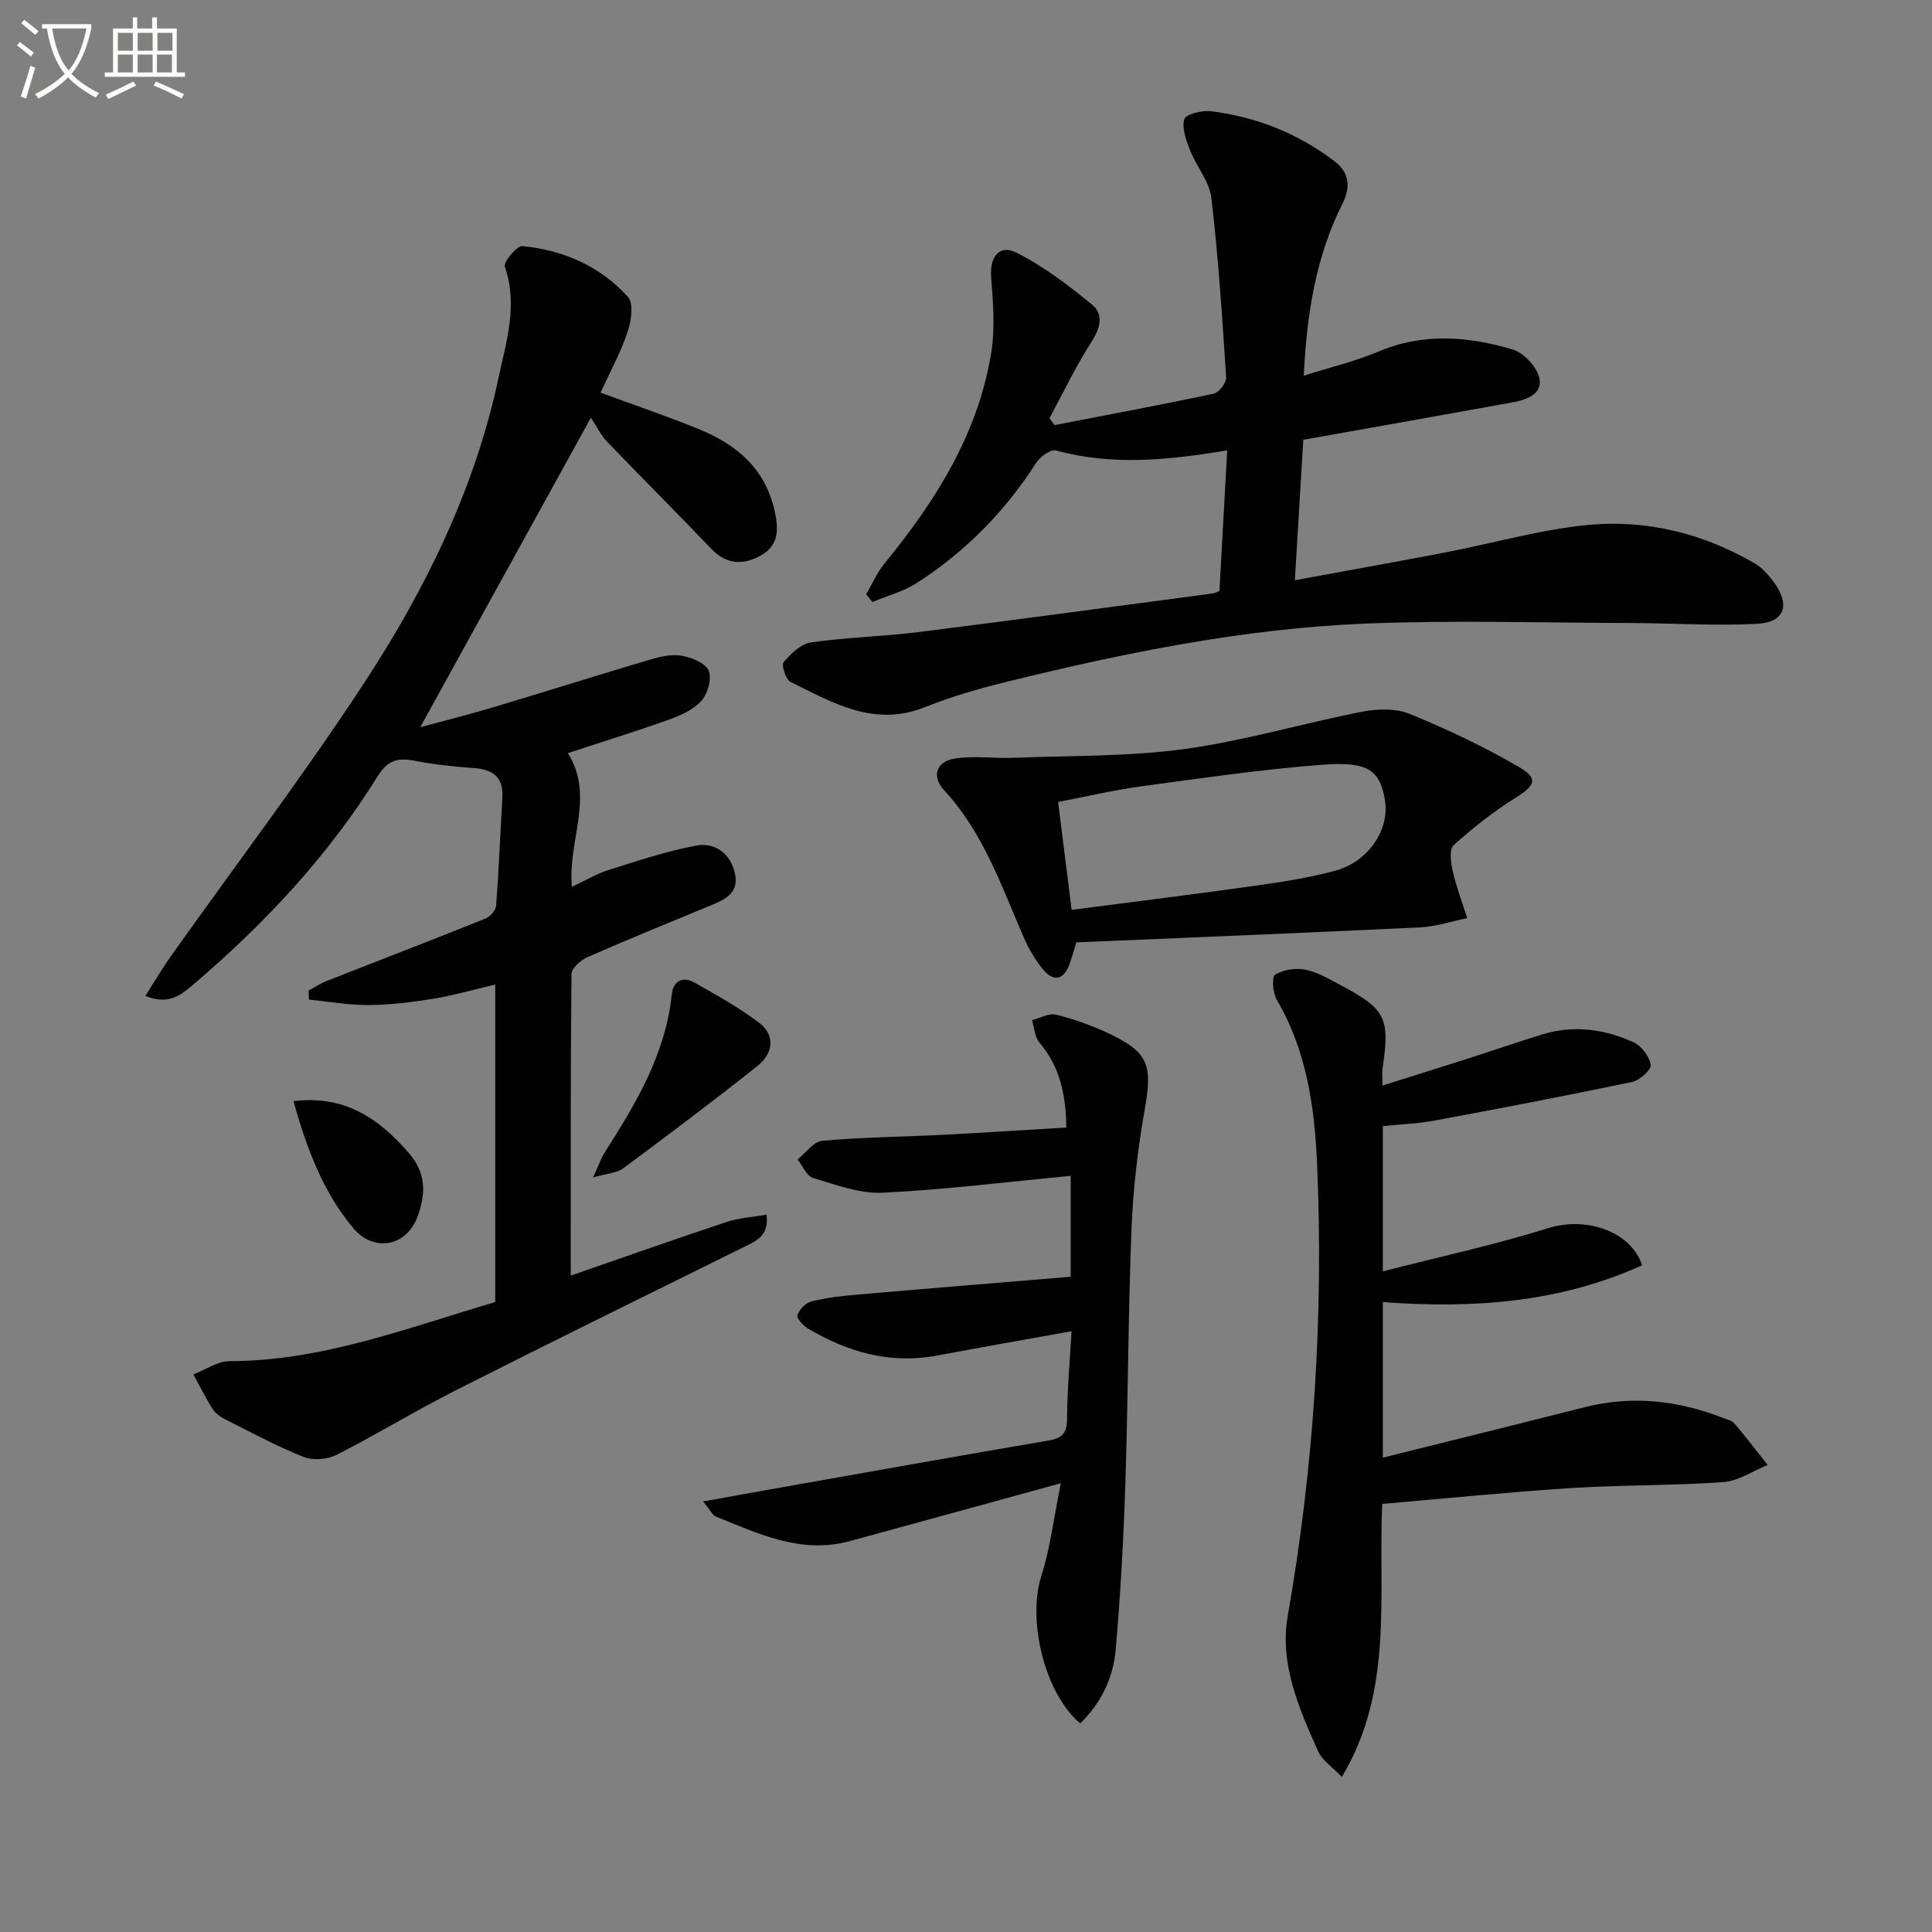
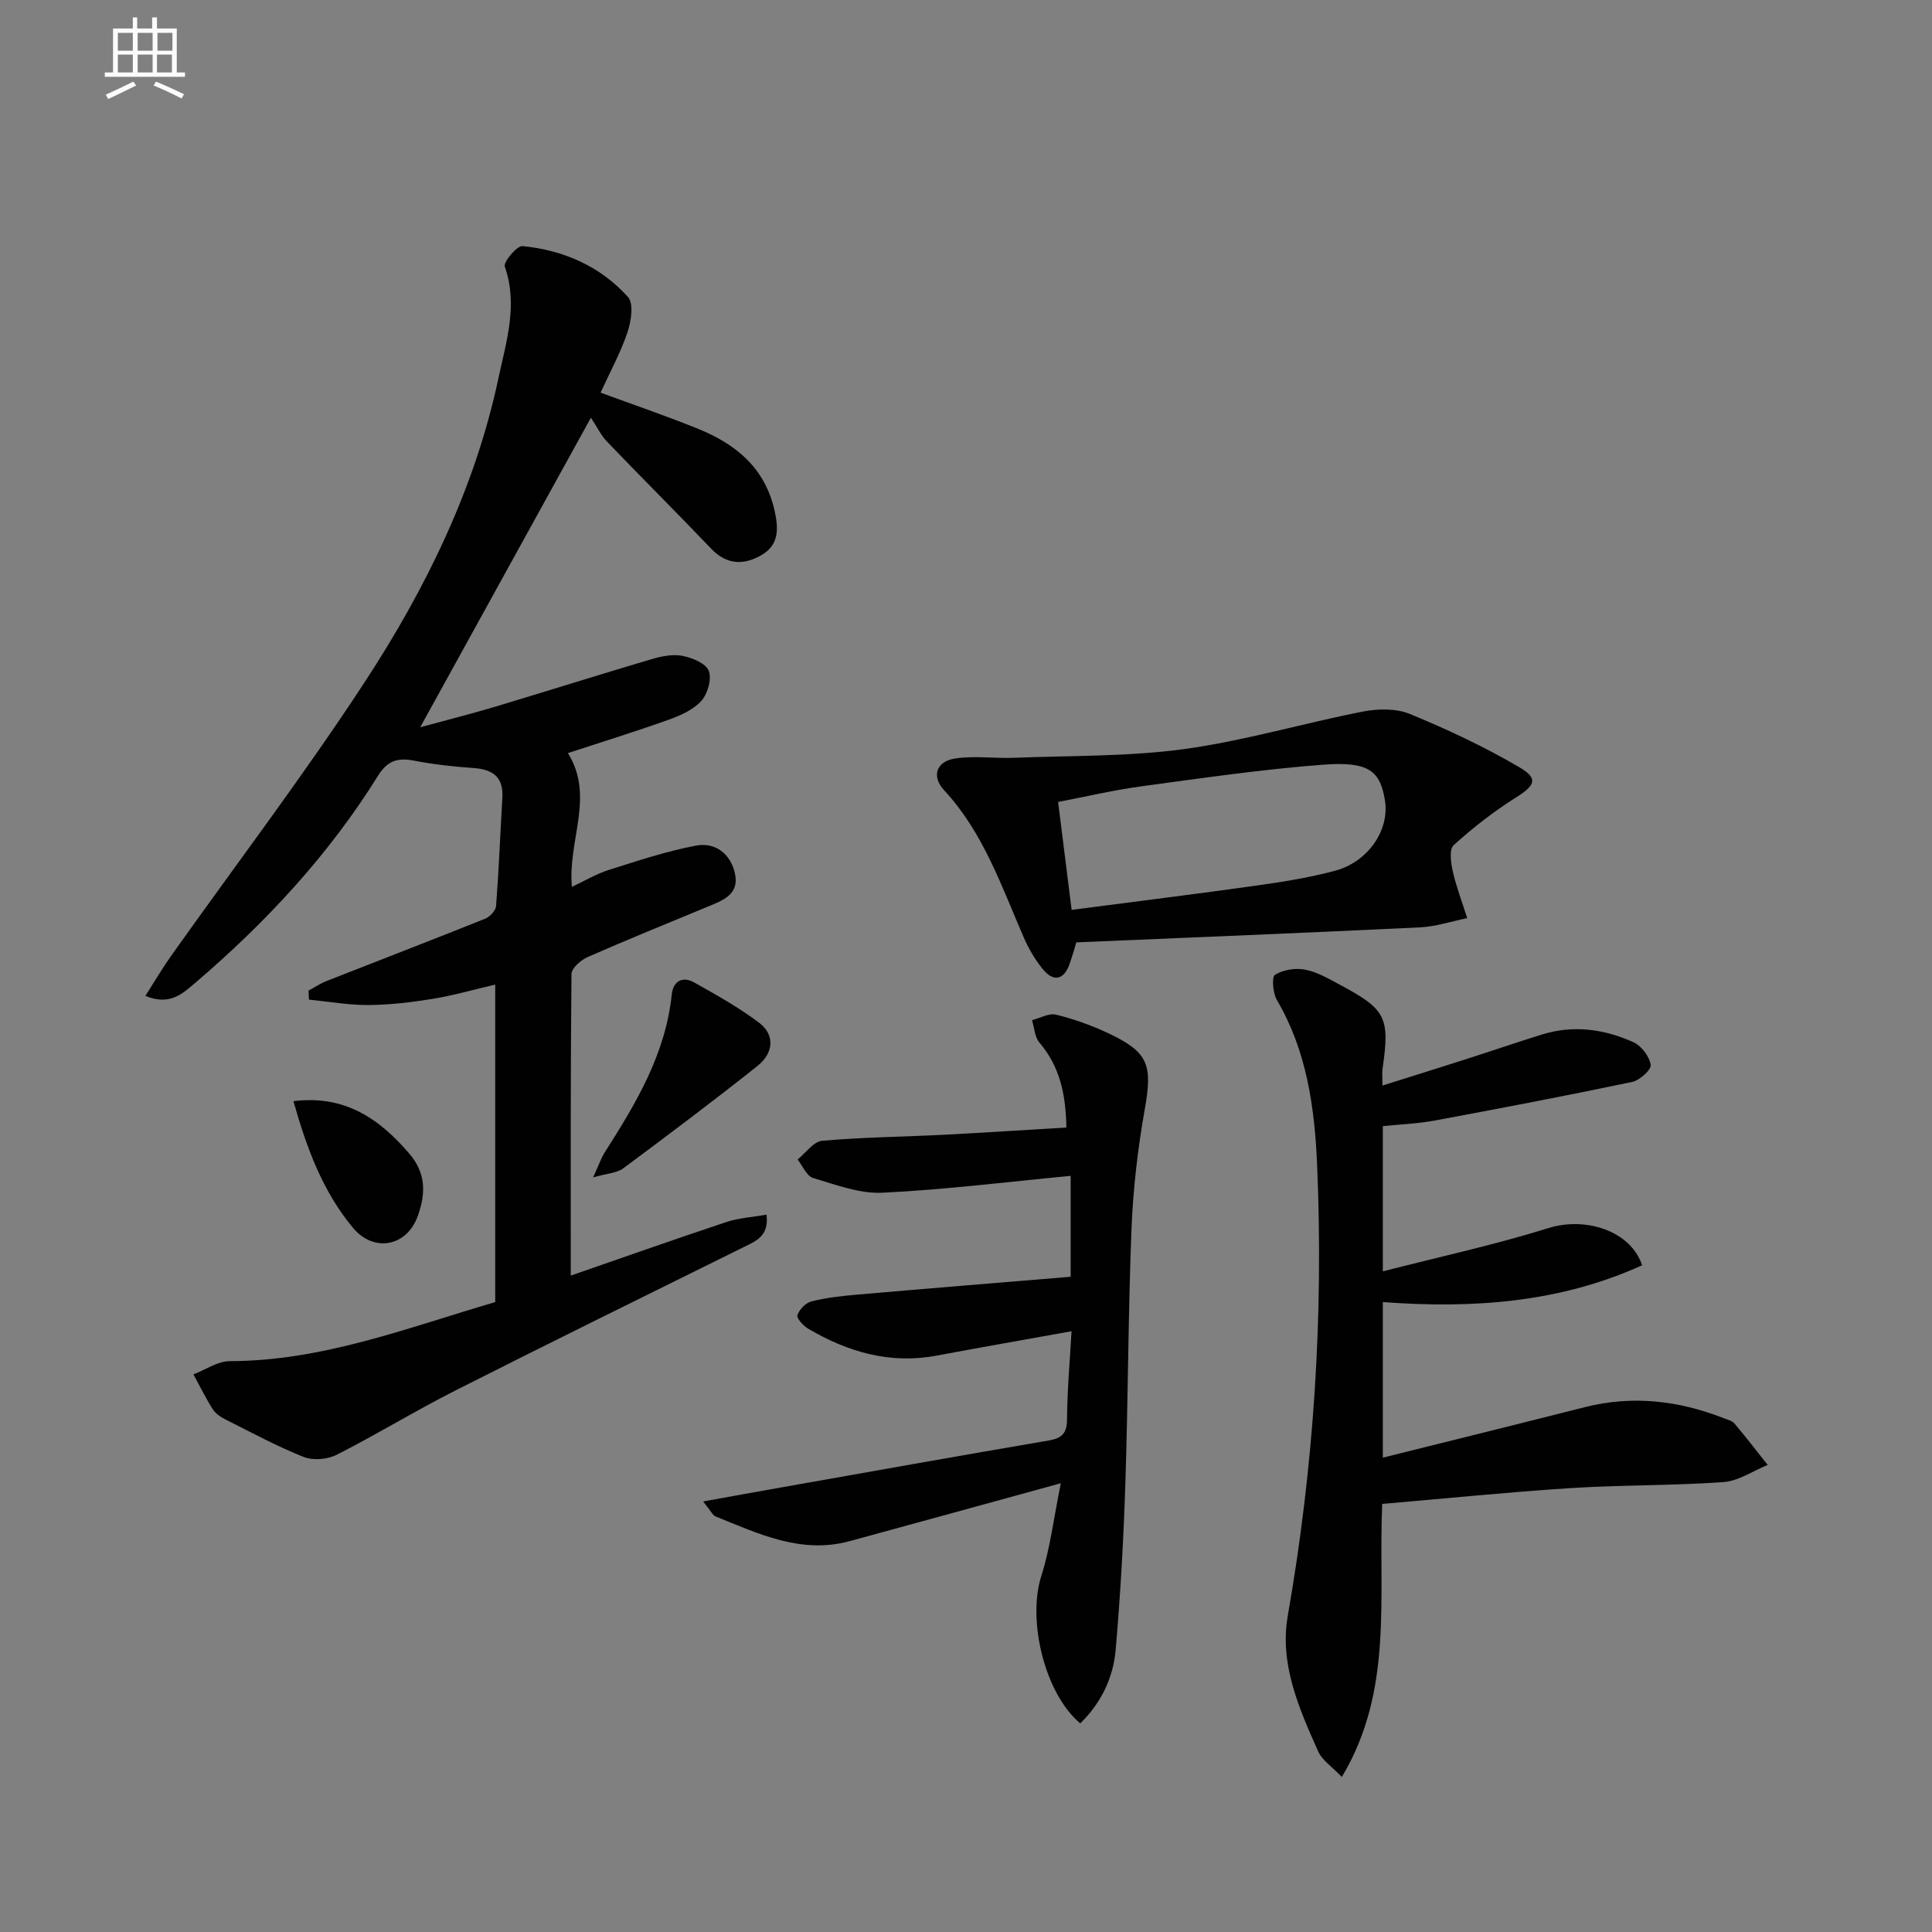
<svg xmlns="http://www.w3.org/2000/svg" enable-background="new 0 0 400 400" viewBox="0 0 400 400">
  <rect x="0" y="0" width="400" height="400" fill="#808080" stroke="none" />
-   <path d="m6.4 11.7c-1-.8-1.9-1.6-2.9-2.3l.6-.7c.9.7 1.9 1.4 2.9 2.2zm-2.1 8.3c.7-2.1 1.4-4.2 2-6.4.2.1.6.3 1 .4-.7 2.3-1.3 4.4-1.9 6.4zm3-12.8c-1.1-.9-2.1-1.7-2.9-2.4l.6-.7c1 .8 2 1.5 3 2.4zm1.4-1.3v-.9h10.2v.9c-.9 4.2-2.3 7.3-4.1 9.4 1.3 1.4 3.2 2.7 5.7 4-.2.2-.4.5-.7.9-2.5-1.4-4.4-2.7-5.7-4.2-1.4 1.5-3.5 3-6.1 4.4 0 0 0 0-.1-.1-.3-.4-.5-.7-.7-.8 2.7-1.3 4.7-2.8 6.2-4.2-1.8-2.2-3-5.3-3.7-9.4zm9.2 0h-7.1c.6 3.8 1.7 6.7 3.4 8.7 1.7-2 2.9-4.8 3.7-8.7z" fill="#fbfcfa" />
  <path d="m31.6 3.6h.9v2.3h4.1v9.1h1.7v.9h-16.6v-.9h1.7v-9.1h4.1v-2.3h.9v2.3h3.1v-2.3zm-4 13.3.6.8c-1.9.9-3.8 1.9-5.8 2.8-.2-.3-.3-.6-.5-.9 2-.9 3.9-1.8 5.7-2.7zm-3.2-10.1v3.7h3.1v-3.7zm0 4.5v3.7h3.1v-3.7zm4.1-4.5v3.7h3.1v-3.7zm0 4.5v3.7h3.1v-3.7zm9.1 9.1c-2.1-1.1-4.1-2-5.8-2.7l.5-.8c2.2.9 4.1 1.8 5.8 2.6zm-1.9-13.6h-3.1v3.7h3.1zm-3.2 4.5v3.7h3.1v-3.7z" fill="#fbfcfa" />
  <g fill="#010101">
    <path d="m102.53 269.58c0-22.04 0-43.63 0-65.73-4.54 1.06-8.66 2.25-12.87 2.94-4.42.72-8.91 1.26-13.38 1.29-4.1.03-8.21-.72-12.31-1.12-.03-.62-.07-1.24-.1-1.86 1.24-.67 2.43-1.48 3.74-1.99 10.95-4.31 21.94-8.53 32.86-12.91.97-.39 2.17-1.69 2.24-2.64.57-7.45.86-14.92 1.3-22.39.25-4.3-1.98-5.89-6-6.16-4.13-.28-8.27-.75-12.33-1.53-3.35-.65-5.47 0-7.41 3.12-10.2 16.4-23.21 30.39-37.86 42.9-2.64 2.25-5.26 4.77-10.31 2.69 1.86-2.91 3.47-5.67 5.31-8.26 13.37-18.85 27.39-37.29 40.04-56.62 12.69-19.39 22.9-40.19 27.77-63.11 1.59-7.48 4.07-15.07 1.29-23-.33-.94 2.53-4.37 3.67-4.25 8.47.84 16.12 4.16 21.84 10.55 1.22 1.36.66 5.04-.11 7.3-1.42 4.22-3.6 8.18-5.57 12.49 6.92 2.55 13.6 4.82 20.14 7.47 7.88 3.19 13.93 8.1 15.91 17.06.86 3.86.8 7.06-2.76 9.12-3.61 2.08-7.15 2.05-10.37-1.32-7.12-7.46-14.44-14.74-21.58-22.18-1.26-1.31-2.07-3.05-3.34-4.96-12.14 22.01-23.49 42.59-35.34 64.09 5.49-1.5 10.53-2.76 15.5-4.25 10.8-3.24 21.56-6.64 32.37-9.84 2.04-.6 4.37-1.09 6.39-.7 2.03.39 4.85 1.54 5.47 3.09.67 1.67-.2 4.76-1.52 6.23-1.66 1.85-4.32 3.04-6.77 3.91-6.84 2.45-13.79 4.59-20.86 6.91 5.61 9-.06 18.01.82 27.69 2.74-1.28 5.1-2.7 7.64-3.5 5.95-1.88 11.92-3.87 18.03-5.03 3.99-.76 7.17 1.64 8.09 5.75.98 4.38-2.54 5.6-5.67 6.9-8.28 3.44-16.6 6.8-24.81 10.41-1.41.62-3.35 2.3-3.36 3.51-.21 20.62-.15 41.24-.15 62.45 10.35-3.59 21.25-7.44 32.22-11.09 2.57-.86 5.38-1.01 8.31-1.53.54 4.42-2.12 5.43-4.66 6.69-19.95 9.87-39.92 19.68-59.78 29.73-8.3 4.2-16.25 9.08-24.54 13.29-1.91.97-4.89 1.23-6.84.46-5.52-2.19-10.79-5.05-16.11-7.72-1.02-.51-2.12-1.23-2.71-2.15-1.48-2.32-2.69-4.81-4.01-7.23 2.51-.96 5.02-2.74 7.53-2.74 19.21-.03 36.79-6.91 54.95-12.23z" />
-     <path d="m252.47 122.37c.55-9.87 1.07-19.29 1.61-29.11-12.14 1.98-23.78 3.23-35.43 0-1.08-.3-3.29 1.27-4.1 2.53-6.48 10.12-14.71 18.48-24.79 24.94-2.75 1.76-6.07 2.63-9.13 3.91-.43-.53-.86-1.06-1.3-1.59 1.25-2.14 2.24-4.5 3.8-6.39 10.55-12.9 19.33-26.75 22.07-43.5.84-5.14.42-10.56 0-15.8-.32-4.08 1.65-6.86 5.25-5.05 5.63 2.84 10.8 6.77 15.7 10.81 2.29 1.88 1.74 4.71-.1 7.55-3.28 5.07-5.89 10.59-8.77 15.92.35.47.7.95 1.04 1.42 10.99-2.12 22-4.17 32.95-6.5 1.1-.23 2.66-2.27 2.59-3.38-.8-12.4-1.61-24.81-3.06-37.15-.4-3.4-3.08-6.49-4.4-9.84-.81-2.06-1.76-4.58-1.2-6.47.31-1.04 3.68-1.87 5.53-1.64 9.38 1.17 17.99 4.59 25.54 10.33 3.02 2.3 3.47 5.24 1.66 8.85-5.46 10.87-7.36 22.58-8 35.57 5.58-1.77 10.71-2.98 15.49-5 9.28-3.93 18.58-3.14 27.76-.43 2.31.68 5.03 3.61 5.53 5.95.72 3.33-2.75 4.5-5.62 5.02-14.02 2.55-28.06 5.03-43.26 7.73-.52 8.73-1.1 18.38-1.74 29.08 10.87-2 21.06-3.82 31.23-5.77 9.77-1.88 19.44-4.69 29.29-5.66 12.25-1.2 24.04 1.72 34.78 8 1.52.89 2.8 2.39 3.87 3.84 3.45 4.69 2.25 8.33-3.46 8.62-8.75.45-17.54-.15-26.32-.17-18.28-.05-36.58-.62-54.83.12-25.12 1.02-49.71 6.03-74.08 12.01-5.79 1.42-11.58 3.09-17.11 5.3-10.48 4.19-19.04-.92-27.76-5.22-1-.49-1.97-3.5-1.48-4.08 1.5-1.76 3.59-3.81 5.69-4.11 7.39-1.07 14.9-1.22 22.31-2.15 20.25-2.54 40.47-5.29 60.7-7.97.49-.04.94-.29 1.55-.52z" />
    <path d="m286.17 311.37c-.84 19.31 2.41 38.58-8.36 56.53-2.06-2.16-4.07-3.45-4.88-5.26-3.99-8.92-8.06-18.13-6.31-28.11 5.42-30.95 7.42-62.1 6.07-93.43-.51-11.75-2.12-23.5-8.32-34.05-.84-1.43-1.11-4.8-.4-5.23 1.71-1.05 4.27-1.46 6.27-1.06 2.54.5 4.94 1.93 7.28 3.18 9.46 5.06 10.26 6.73 8.72 17.35-.12.8-.02 1.64-.02 3.46 5.88-1.85 11.44-3.58 16.99-5.36 5.37-1.72 10.7-3.55 16.08-5.22 6.5-2.01 12.89-1.11 18.91 1.62 1.64.74 3.29 2.93 3.56 4.68.16.99-2.28 3.21-3.83 3.53-13.62 2.86-27.29 5.47-40.97 8.01-3.41.63-6.91.76-10.66 1.14v30.07c11.73-3.01 23.18-5.49 34.32-8.97 7.6-2.37 16.96.52 19.37 7.71-17.05 7.74-35.02 9.01-53.69 7.62v32.21c14.08-3.51 27.93-6.93 41.76-10.44 9.88-2.51 19.44-1.4 28.82 2.27.77.3 1.73.52 2.22 1.1 2.37 2.8 4.6 5.71 6.88 8.58-3.05 1.23-6.04 3.33-9.17 3.55-10.61.75-21.29.58-31.91 1.26-12.89.84-25.75 2.15-38.73 3.26z" />
    <path d="m220.78 233.44c-.11-6.82-1.33-12.6-5.59-17.6-.97-1.14-1.04-3.07-1.52-4.63 1.67-.42 3.51-1.5 4.99-1.13 3.67.9 7.31 2.2 10.74 3.81 8.42 3.95 9.23 6.59 7.62 15.71-1.44 8.15-2.42 16.46-2.75 24.73-.7 17.62-.7 35.27-1.28 52.9-.37 11.46-1.01 22.92-2 34.33-.5 5.83-3.03 11.05-7.34 15.25-7.42-6.25-10.96-21.4-8.07-30.48 1.88-5.9 2.61-12.17 4.05-19.24-15.35 4.21-29.53 8.13-43.72 11.99-10.04 2.73-18.85-1.53-27.74-5.11-.63-.25-1-1.16-2.59-3.11 6.11-1.1 11.15-2.02 16.2-2.91 18.45-3.26 36.89-6.57 55.35-9.71 2.87-.49 3.78-1.59 3.79-4.51.04-5.95.58-11.89.93-18.11-9.47 1.71-18.69 3.31-27.89 5.04-9.68 1.82-18.43-.73-26.67-5.59-1-.59-2.41-2.17-2.2-2.78.42-1.18 1.72-2.56 2.91-2.85 3.03-.76 6.19-1.12 9.32-1.39 14.69-1.28 29.39-2.47 44.35-3.71 0-7.43 0-14.15 0-20.89-13.17 1.25-26.04 2.87-38.96 3.49-4.75.23-9.67-1.65-14.37-3.05-1.33-.4-2.16-2.51-3.21-3.83 1.69-1.35 3.29-3.71 5.08-3.87 8.44-.75 16.94-.83 25.41-1.26 8.28-.43 16.54-.98 25.16-1.49z" />
    <path d="m222.36 196.73c-.3.95-.58 1.9-.91 2.84-1.18 3.35-3.36 3.83-5.63.99-1.54-1.93-2.84-4.13-3.83-6.4-4.64-10.65-8.36-21.73-16.51-30.54-2.69-2.9-1.64-6 2.3-6.59 4-.6 8.17.03 12.26-.14 11.74-.46 23.59-.23 35.18-1.81 12.44-1.71 24.6-5.34 36.96-7.76 3.13-.61 6.9-.67 9.75.51 7.77 3.2 15.45 6.8 22.69 11.05 3.97 2.33 3.16 3.77-.78 6.25-4.57 2.87-8.89 6.24-12.88 9.86-.96.87-.57 3.7-.16 5.48.74 3.26 1.96 6.42 2.97 9.62-3.25.66-6.48 1.75-9.75 1.91-23.73 1.14-47.46 2.1-71.19 3.11-.16.54-.32 1.08-.47 1.62zm-.49-8.35c13.39-1.75 25.89-3.29 38.37-5.05 5.42-.76 10.86-1.63 16.14-3.04 6.91-1.85 11.34-8.46 10.36-14.56-.98-6.16-3.38-8.12-12.8-7.41-12.56.95-25.06 2.78-37.56 4.47-5.82.79-11.56 2.15-17.31 3.25.98 7.76 1.84 14.65 2.8 22.34z" />
    <path d="m122.8 243.77c1.23-2.68 1.66-4.02 2.4-5.18 6.47-10.12 12.6-20.36 13.88-32.7.28-2.71 2.2-3.86 4.63-2.49 4.61 2.59 9.29 5.19 13.48 8.37 3.26 2.47 3.05 6.21-.42 8.97-9.11 7.24-18.42 14.23-27.76 21.17-1.25.94-3.16.99-6.21 1.86z" />
    <path d="m60.75 227.98c10.57-1.3 17.69 3.53 23.97 10.84 3.56 4.14 3.41 8.38 1.78 12.93-2.27 6.34-9.08 7.64-13.4 2.48-6.29-7.54-9.6-16.52-12.35-26.25z" />
  </g>
</svg>